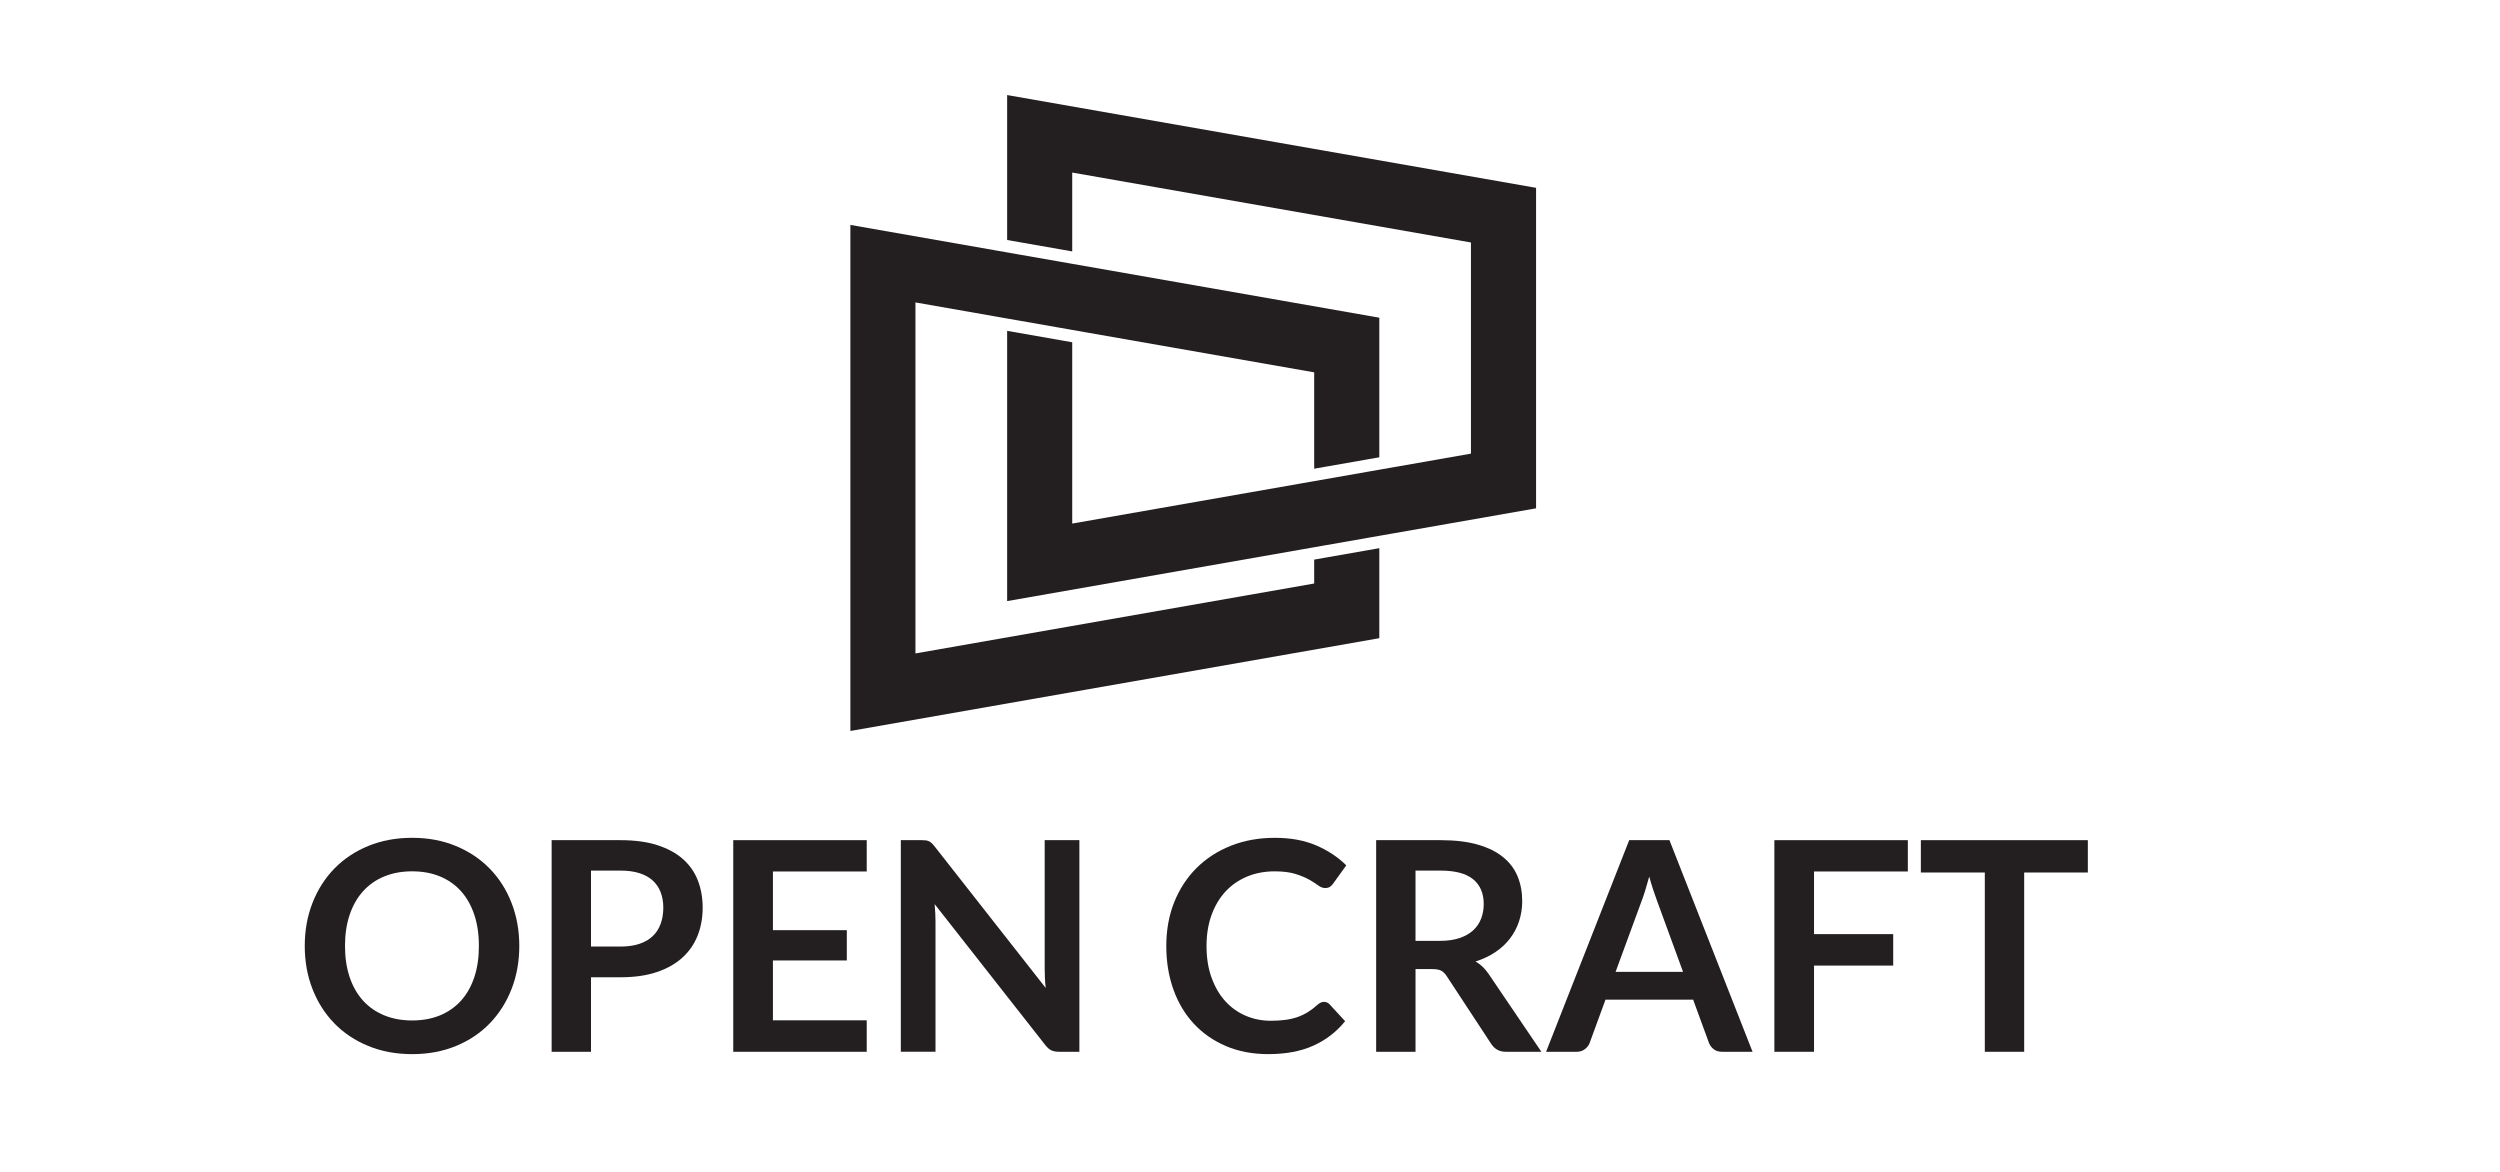
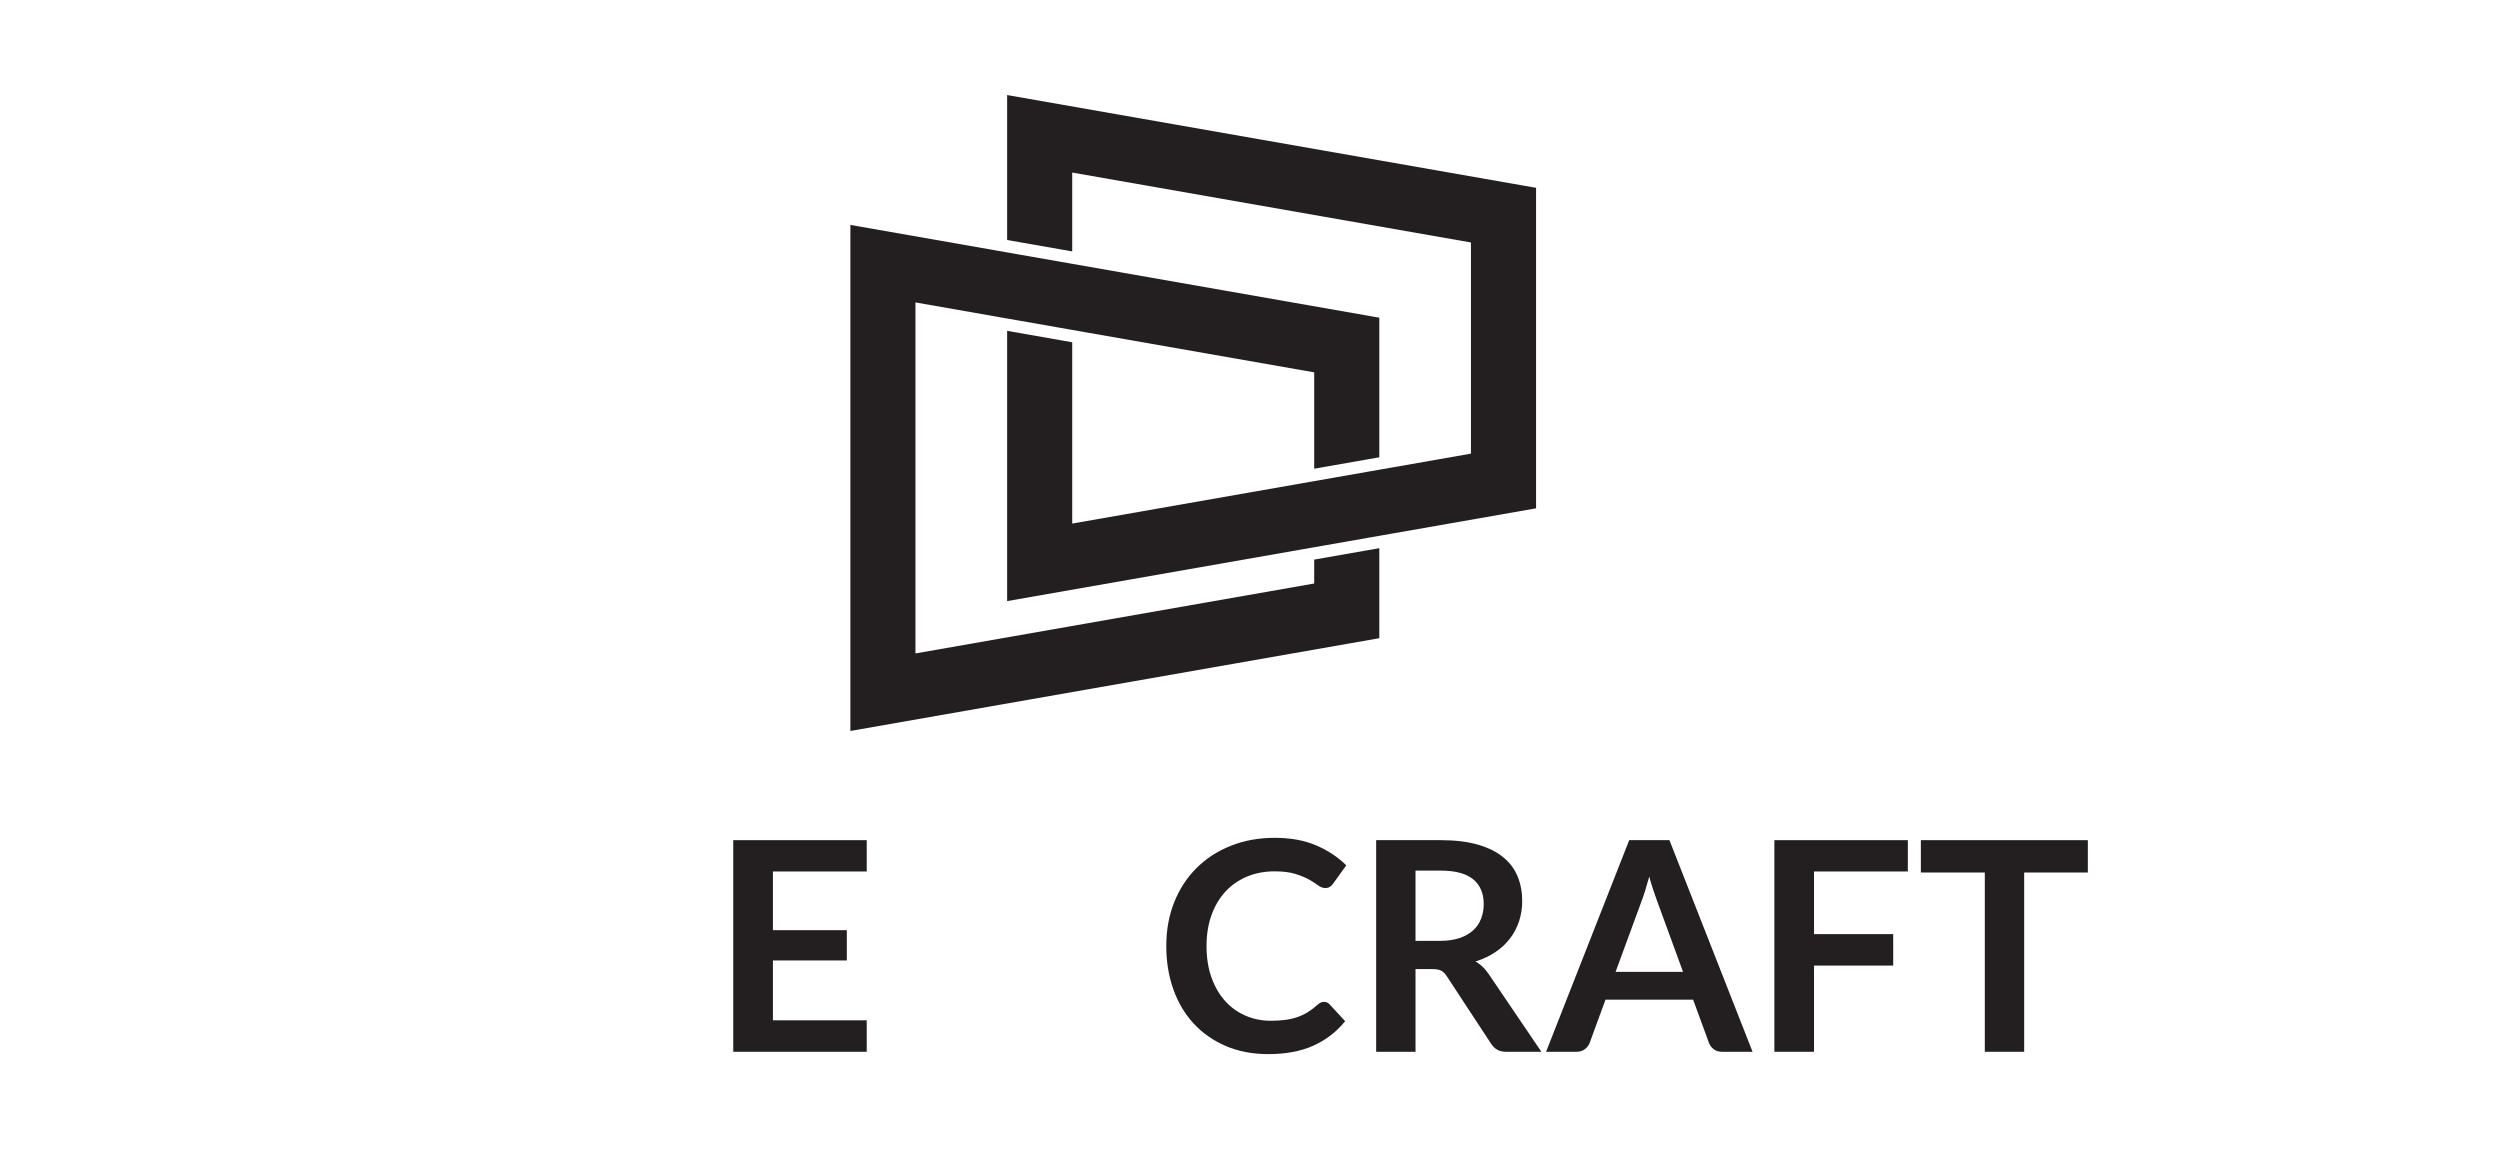
<svg xmlns="http://www.w3.org/2000/svg" version="1.1" id="Layer_1" x="0px" y="0px" width="320px" height="150px" viewBox="0 0 320 150" enable-background="new 0 0 320 150" xml:space="preserve">
  <g>
-     <path fill="#231F20" d="M66.469,121.084c0,1.986-0.331,3.825-0.993,5.517c-0.662,1.692-1.592,3.157-2.791,4.394   s-2.641,2.201-4.327,2.894c-1.686,0.693-3.553,1.04-5.601,1.04c-2.048,0-3.918-0.347-5.61-1.04   c-1.692-0.692-3.141-1.657-4.346-2.894s-2.139-2.701-2.8-4.394c-0.662-1.691-0.993-3.53-0.993-5.517   c0-1.985,0.331-3.824,0.993-5.517c0.662-1.692,1.595-3.156,2.8-4.393s2.654-2.201,4.346-2.895c1.692-0.692,3.562-1.039,5.61-1.039   c2.048,0,3.915,0.35,5.601,1.049s3.128,1.664,4.327,2.895c1.199,1.229,2.129,2.69,2.791,4.383S66.469,119.099,66.469,121.084z    M61.299,121.084c0-1.485-0.197-2.819-0.59-3.999c-0.393-1.181-0.958-2.183-1.695-3.007c-0.737-0.824-1.633-1.454-2.688-1.892   s-2.245-0.656-3.568-0.656c-1.324,0-2.517,0.219-3.578,0.656s-1.964,1.067-2.707,1.892c-0.743,0.824-1.315,1.826-1.714,3.007   c-0.4,1.18-0.599,2.514-0.599,3.999c0,1.486,0.199,2.819,0.599,4c0.399,1.18,0.971,2.179,1.714,2.997   c0.743,0.818,1.645,1.445,2.707,1.883c1.062,0.437,2.254,0.655,3.578,0.655c1.323,0,2.513-0.219,3.568-0.655   c1.055-0.438,1.951-1.064,2.688-1.883c0.736-0.818,1.302-1.817,1.695-2.997C61.103,123.903,61.299,122.57,61.299,121.084z" />
-     <path fill="#231F20" d="M75.648,125.093v9.535h-5.039v-27.087h8.823c1.811,0,3.378,0.212,4.702,0.637   c1.323,0.425,2.417,1.018,3.278,1.779c0.862,0.762,1.499,1.674,1.911,2.735s0.618,2.223,0.618,3.484   c0,1.311-0.218,2.513-0.655,3.605c-0.438,1.093-1.093,2.032-1.967,2.819s-1.967,1.398-3.278,1.836   c-1.312,0.438-2.848,0.655-4.608,0.655H75.648z M75.648,121.159h3.784c0.924,0,1.729-0.115,2.417-0.347   c0.687-0.23,1.255-0.562,1.705-0.992c0.45-0.432,0.787-0.956,1.012-1.574s0.337-1.308,0.337-2.069c0-0.725-0.112-1.38-0.337-1.968   c-0.225-0.586-0.562-1.086-1.012-1.498s-1.018-0.728-1.705-0.946c-0.687-0.218-1.492-0.328-2.417-0.328h-3.784V121.159z" />
    <path fill="#231F20" d="M110.94,107.541v4.009H98.933v7.512h9.46v3.877h-9.46v7.662h12.007v4.027H93.856v-27.087H110.94z" />
-     <path fill="#231F20" d="M118.508,107.568c0.15,0.02,0.284,0.057,0.403,0.112c0.119,0.057,0.234,0.138,0.347,0.244   s0.237,0.246,0.375,0.421l14.218,18.115c-0.05-0.438-0.084-0.865-0.103-1.283c-0.019-0.419-0.028-0.809-0.028-1.171v-16.466h4.44   v27.087h-2.604c-0.4,0-0.73-0.063-0.993-0.188s-0.519-0.35-0.768-0.674l-14.162-18.04c0.038,0.4,0.066,0.796,0.084,1.189   s0.028,0.753,0.028,1.077v16.635h-4.44v-27.087h2.642C118.171,107.541,118.359,107.55,118.508,107.568z" />
    <path fill="#231F20" d="M169.479,128.24c0.274,0,0.512,0.106,0.712,0.318l1.985,2.154c-1.1,1.361-2.451,2.404-4.056,3.128   c-1.604,0.725-3.531,1.087-5.779,1.087c-2.011,0-3.818-0.344-5.423-1.03c-1.605-0.687-2.976-1.643-4.112-2.866   c-1.137-1.224-2.007-2.685-2.613-4.384c-0.606-1.698-0.908-3.553-0.908-5.563c0-2.035,0.337-3.899,1.011-5.592   c0.674-1.691,1.624-3.149,2.848-4.374c1.224-1.224,2.688-2.176,4.393-2.856s3.587-1.021,5.647-1.021   c2.011,0,3.769,0.321,5.273,0.965c1.505,0.643,2.794,1.495,3.868,2.557l-1.686,2.342c-0.101,0.149-0.229,0.28-0.384,0.394   c-0.156,0.112-0.372,0.168-0.646,0.168c-0.287,0-0.581-0.112-0.881-0.337s-0.681-0.469-1.143-0.73   c-0.462-0.263-1.046-0.506-1.751-0.73c-0.706-0.226-1.602-0.338-2.688-0.338c-1.273,0-2.444,0.223-3.512,0.665   c-1.068,0.443-1.986,1.077-2.754,1.901s-1.367,1.827-1.798,3.007c-0.431,1.181-0.646,2.508-0.646,3.98   c0,1.524,0.215,2.879,0.646,4.065c0.431,1.187,1.015,2.186,1.751,2.997s1.605,1.433,2.604,1.864   c0.999,0.431,2.073,0.646,3.222,0.646c0.688,0,1.309-0.037,1.864-0.112c0.556-0.074,1.067-0.193,1.536-0.355   c0.468-0.162,0.911-0.372,1.33-0.628c0.418-0.256,0.833-0.571,1.245-0.945c0.125-0.113,0.256-0.203,0.394-0.272   C169.167,128.274,169.316,128.24,169.479,128.24z" />
    <path fill="#231F20" d="M181.187,124.044v10.584h-5.039v-27.087h8.262c1.848,0,3.431,0.19,4.748,0.571s2.398,0.915,3.241,1.602   s1.461,1.508,1.854,2.463s0.59,2.008,0.59,3.156c0,0.912-0.135,1.773-0.402,2.586c-0.27,0.812-0.656,1.548-1.162,2.21   s-1.13,1.243-1.873,1.742c-0.743,0.5-1.589,0.899-2.538,1.199c0.637,0.362,1.187,0.88,1.648,1.555l6.781,10.003h-4.533   c-0.438,0-0.809-0.087-1.115-0.263c-0.306-0.174-0.564-0.424-0.777-0.749l-5.694-8.673c-0.213-0.325-0.446-0.556-0.702-0.693   c-0.257-0.137-0.634-0.206-1.134-0.206H181.187z M181.187,120.429h3.147c0.949,0,1.776-0.118,2.481-0.356   c0.706-0.236,1.286-0.564,1.742-0.983c0.456-0.418,0.797-0.914,1.021-1.489c0.225-0.574,0.337-1.205,0.337-1.892   c0-1.374-0.453-2.429-1.358-3.166c-0.905-0.736-2.288-1.105-4.148-1.105h-3.223V120.429z" />
    <path fill="#231F20" d="M224.327,134.628h-3.896c-0.438,0-0.796-0.109-1.077-0.328c-0.28-0.218-0.483-0.489-0.608-0.814   l-2.023-5.526h-11.221l-2.023,5.526c-0.1,0.287-0.297,0.55-0.59,0.787s-0.652,0.355-1.077,0.355h-3.915l10.641-27.087h5.151   L224.327,134.628z M206.794,124.4h8.636l-3.297-9.011c-0.15-0.399-0.316-0.871-0.497-1.414c-0.181-0.544-0.359-1.134-0.533-1.771   c-0.176,0.637-0.347,1.23-0.516,1.779c-0.169,0.55-0.334,1.03-0.496,1.442L206.794,124.4z" />
    <path fill="#231F20" d="M244.203,107.541v4.009h-12.008v8.018h10.135v4.027h-10.135v11.033h-5.076v-27.087H244.203z" />
    <path fill="#231F20" d="M267.243,107.541v4.14h-8.148v22.947h-5.039v-22.947h-8.187v-4.14H267.243z" />
  </g>
  <g>
    <polygon fill="#231F20" points="169.78,59.721 174.986,58.808 176.552,58.533 176.552,40.665 138.806,34.044 137.244,33.769    135.677,33.494 130.472,32.584 128.914,32.309 127.348,32.034 108.849,28.79 108.849,93.564 176.552,81.689 176.552,70.166    174.986,70.442 169.78,71.355 168.216,71.63 168.216,74.689 117.178,83.64 117.178,38.71 127.348,40.495 128.914,40.77    130.472,41.042 135.677,41.955 137.244,42.23 138.806,42.505 168.216,47.661 168.216,59.994  " />
    <polygon fill="#231F20" points="128.914,12.166 128.914,30.721 130.472,30.993 135.677,31.906 137.244,32.181 137.244,22.087    188.281,31.038 188.281,58.065 178.113,59.85 176.552,60.122 174.986,60.397 169.78,61.31 168.216,61.585 166.65,61.86    137.244,67.016 137.244,43.81 135.677,43.535 130.472,42.622 128.914,42.35 128.914,76.941 166.65,70.321 168.216,70.047    169.78,69.773 174.986,68.859 176.552,68.585 178.11,68.312 196.617,65.066 196.617,24.042  " />
  </g>
</svg>